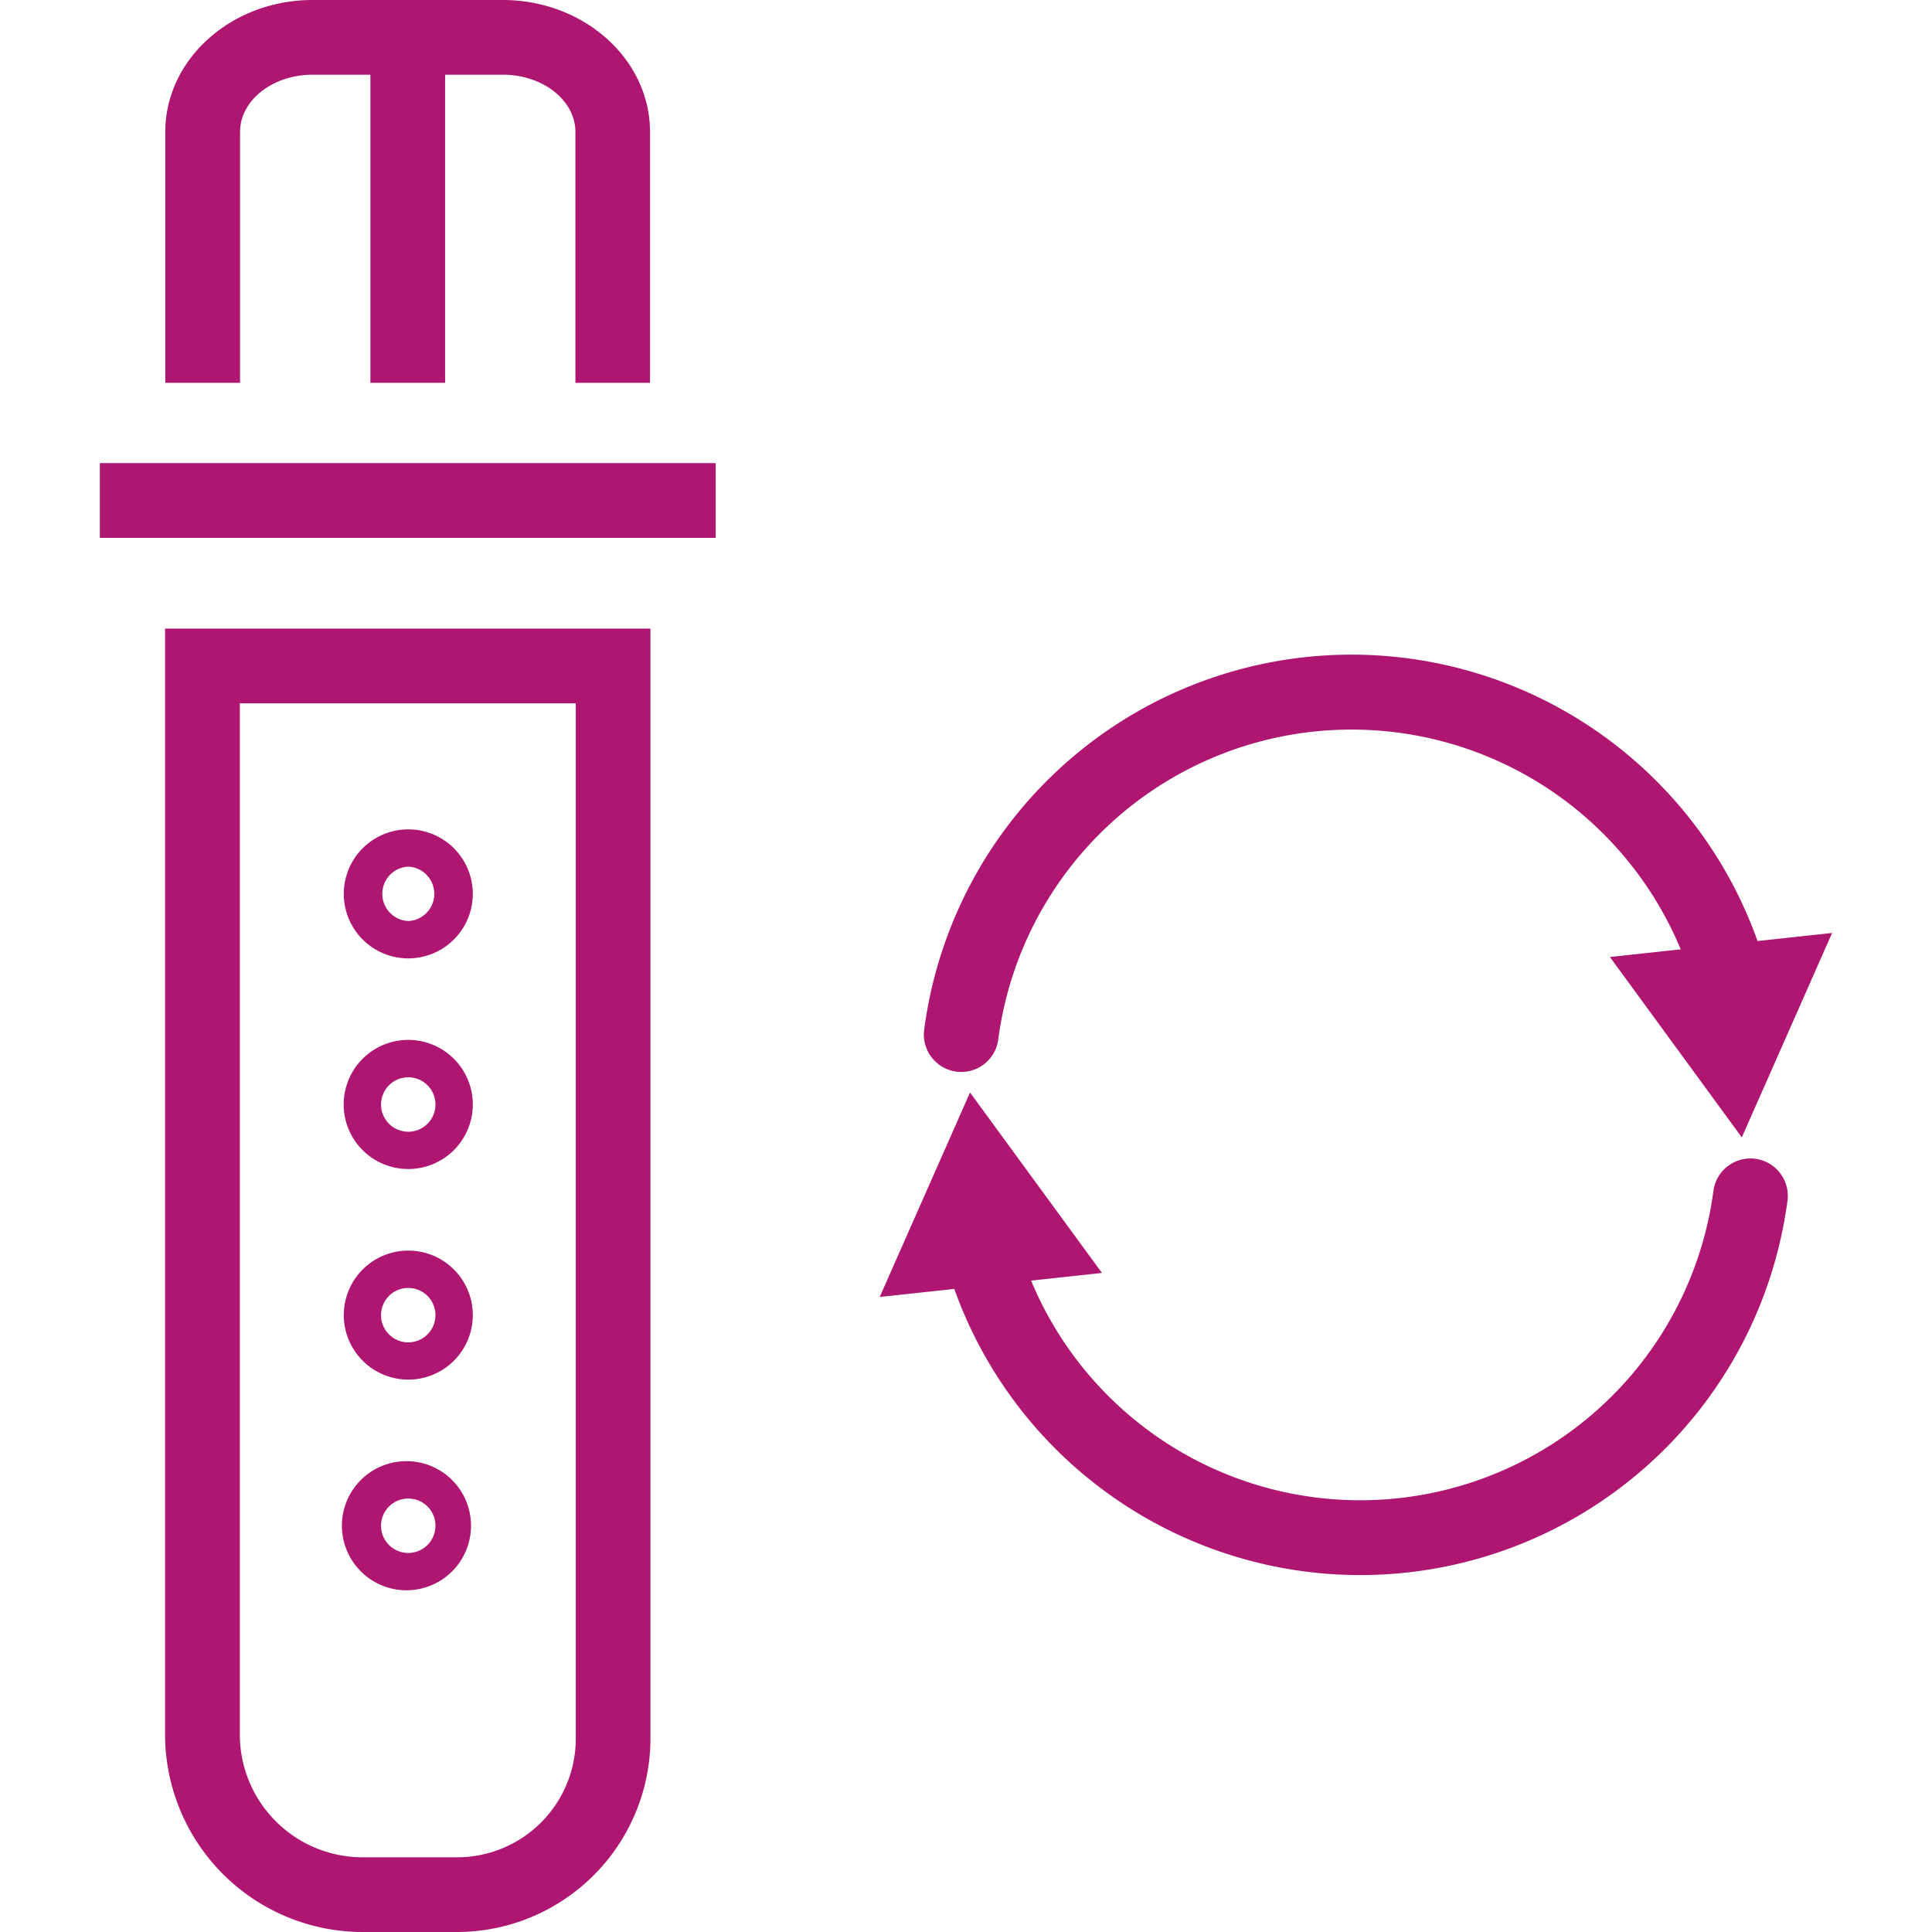
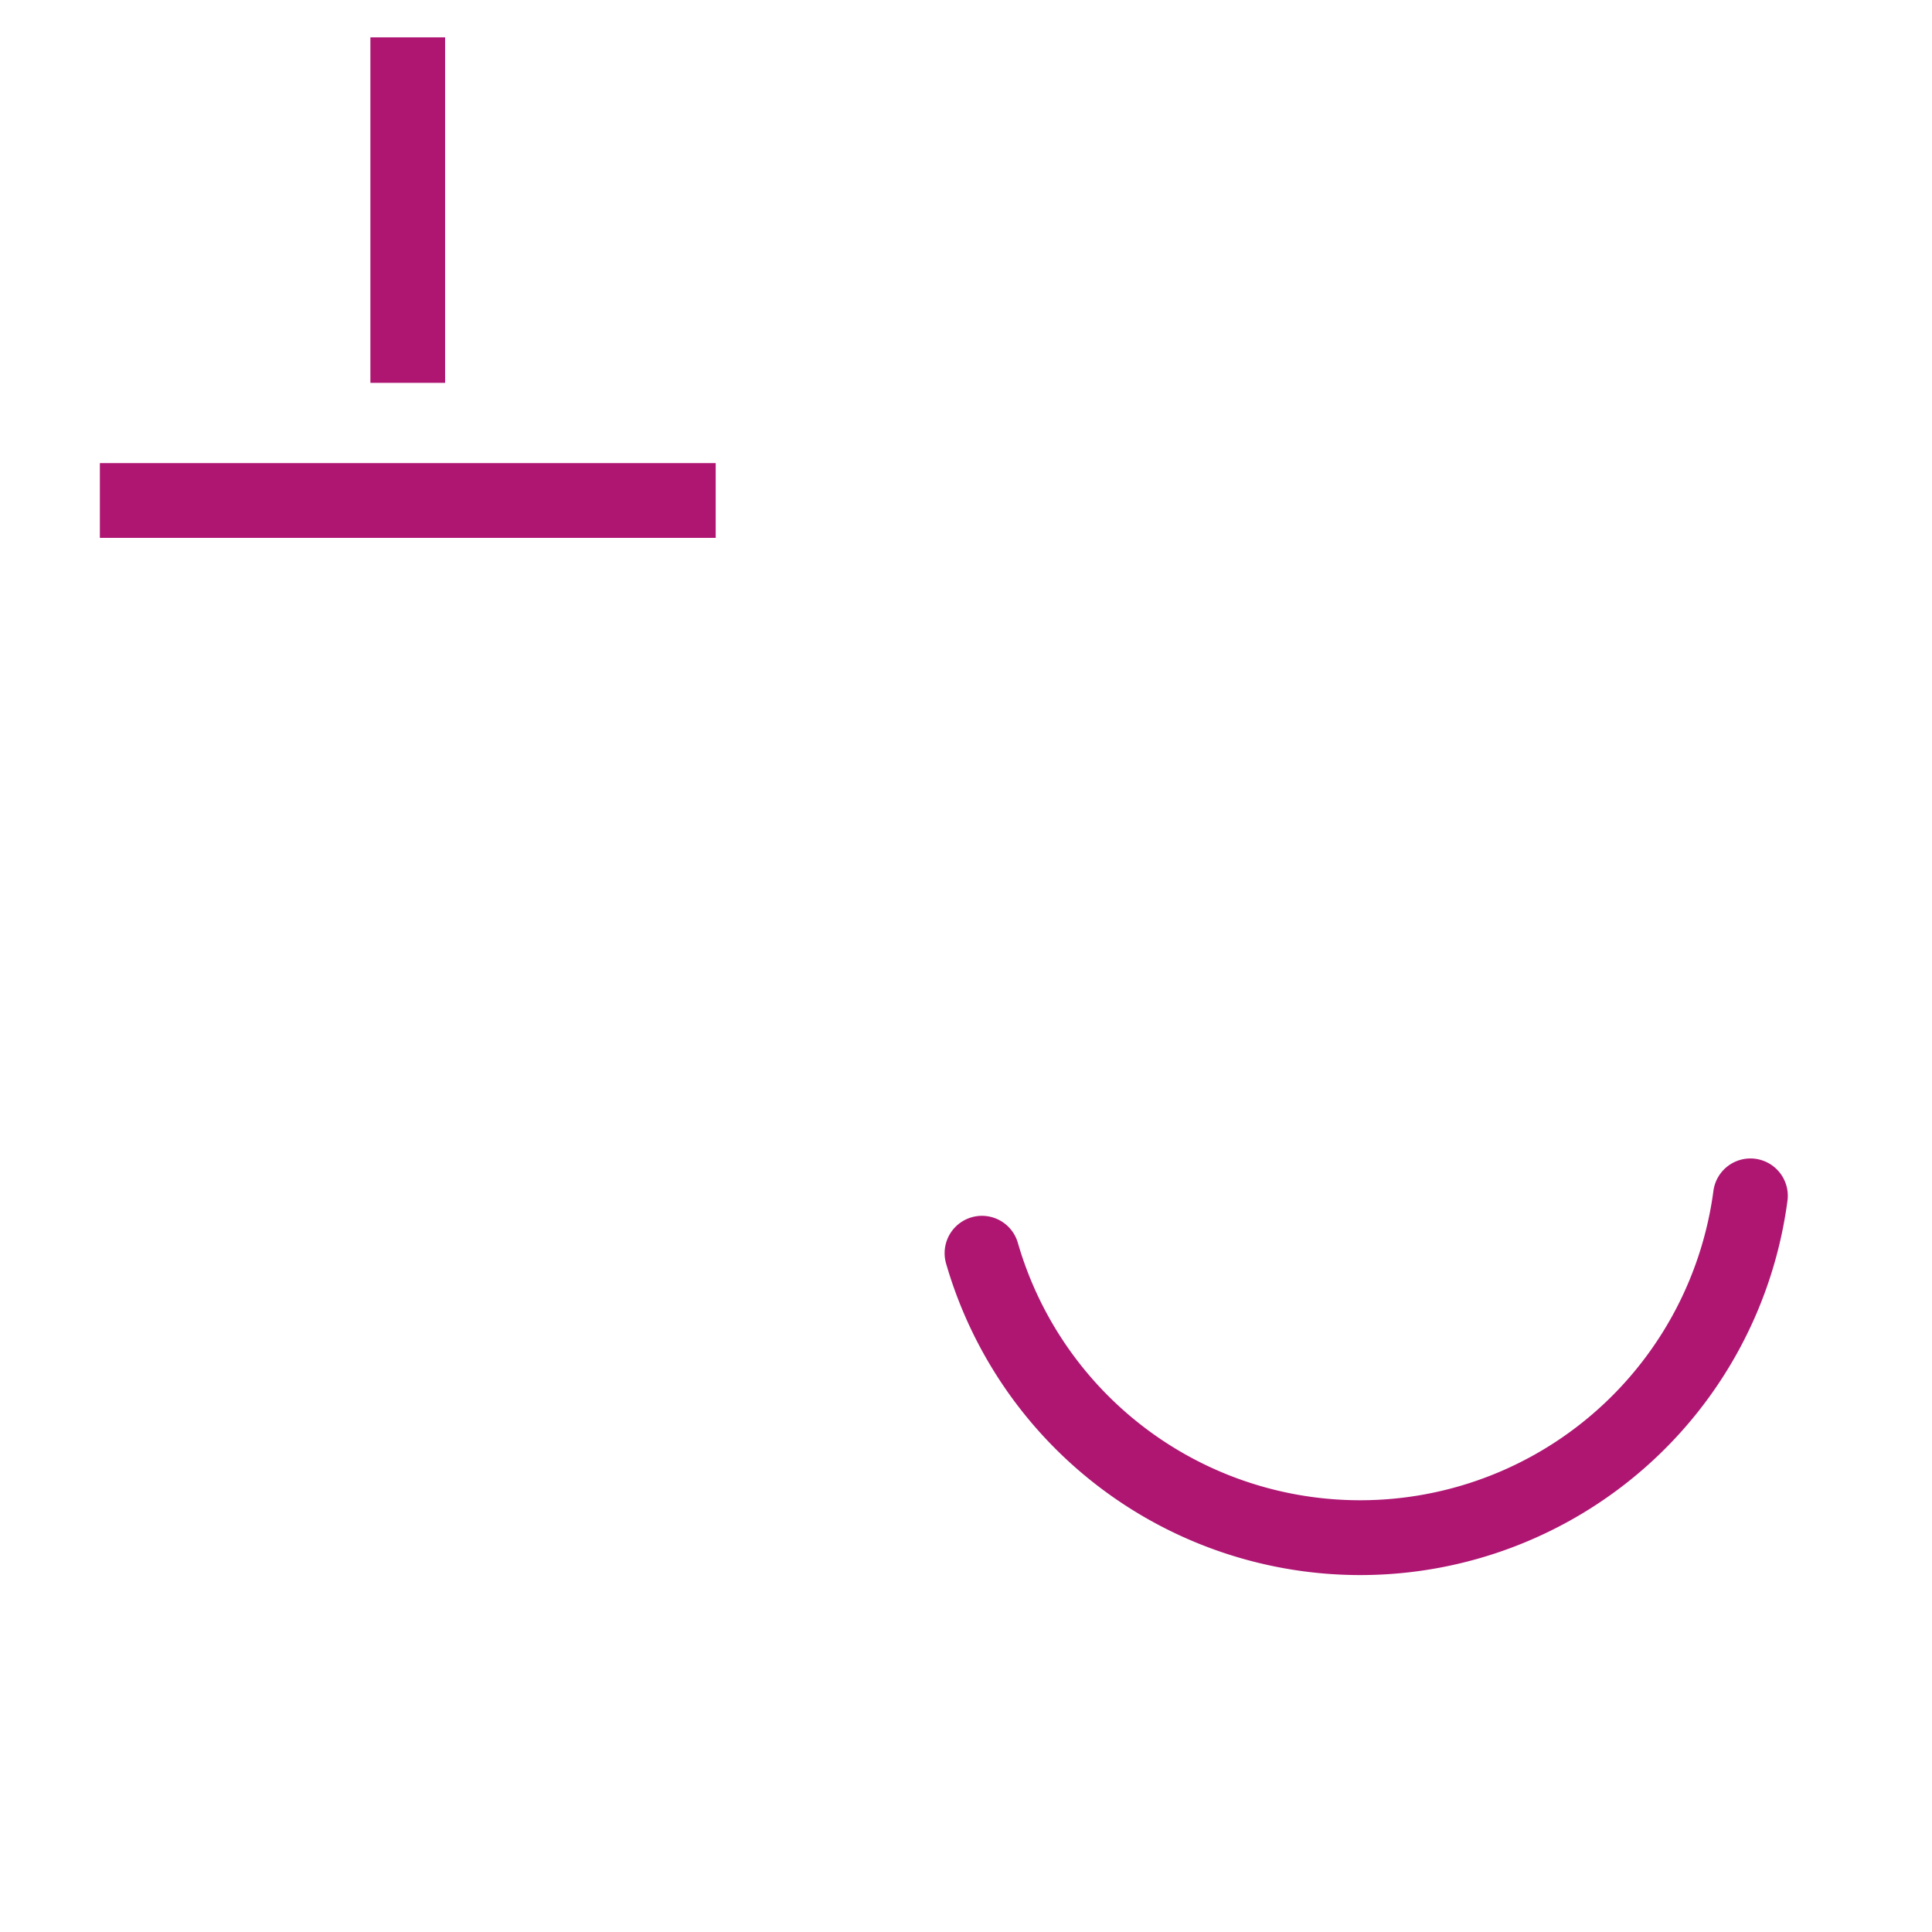
<svg xmlns="http://www.w3.org/2000/svg" width="36" height="36">
  <switch>
    <g>
      <g fill="#AE1672">
-         <path d="M8.517 36H6.756a3.684 3.684 0 0 1-3.68-3.68V11.713h9.044v20.684A3.609 3.609 0 0 1 8.517 36M4.469 13.105v19.216a2.289 2.289 0 0 0 2.288 2.287h1.761a2.212 2.212 0 0 0 2.211-2.211V13.105h-6.26z" />
-         <path d="M7.608 29.632a1.203 1.203 0 1 1 .001-2.405 1.203 1.203 0 0 1-.001 2.405m0-1.709a.507.507 0 1 0 .506.506.505.505 0 0 0-.506-.506M7.608 25.707a1.202 1.202 0 1 1 0-2.404 1.202 1.202 0 0 1 0 2.404m0-1.708a.507.507 0 1 0 .506.506.506.506 0 0 0-.506-.506M7.608 21.783A1.203 1.203 0 1 1 8.81 20.58a1.203 1.203 0 0 1-1.202 1.203m0-1.709a.507.507 0 1 0 .506.506.506.506 0 0 0-.506-.506M7.608 17.858a1.202 1.202 0 1 1 0-2.404 1.202 1.202 0 0 1 0 2.404m0-1.709a.507.507 0 0 0 0 1.013.507.507 0 0 0 0-1.013M12.114 7.134h-1.392V2.458c0-.587-.606-1.066-1.352-1.066H5.825c-.745 0-1.352.478-1.352 1.066v4.676H3.08V2.458C3.08 1.103 4.312 0 5.824 0h3.544c1.514 0 2.744 1.103 2.744 2.458v4.676z" />
        <path d="M6.902.696h1.392v6.438H6.902zM1.861 8.629h11.475v1.393H1.861zM25.363 29.349a8.035 8.035 0 0 1-7.734-5.805.695.695 0 0 1 1.337-.386 6.64 6.64 0 0 0 12.962-.974.696.696 0 0 1 1.381.173l-.001.008a8.03 8.03 0 0 1-7.945 6.984" />
-         <path d="M16.392 24.167l1.683-3.81 2.458 3.362-4.141.448zM17.912 19.974a.696.696 0 0 1-.691-.787 8.031 8.031 0 0 1 15.681-1.178.695.695 0 1 1-1.338.385 6.64 6.64 0 0 0-12.963.974.694.694 0 0 1-.689.606" />
-         <path d="M34.139 17.384l-1.683 3.81-2.458-3.362 4.141-.448z" />
      </g>
    </g>
  </switch>
</svg>